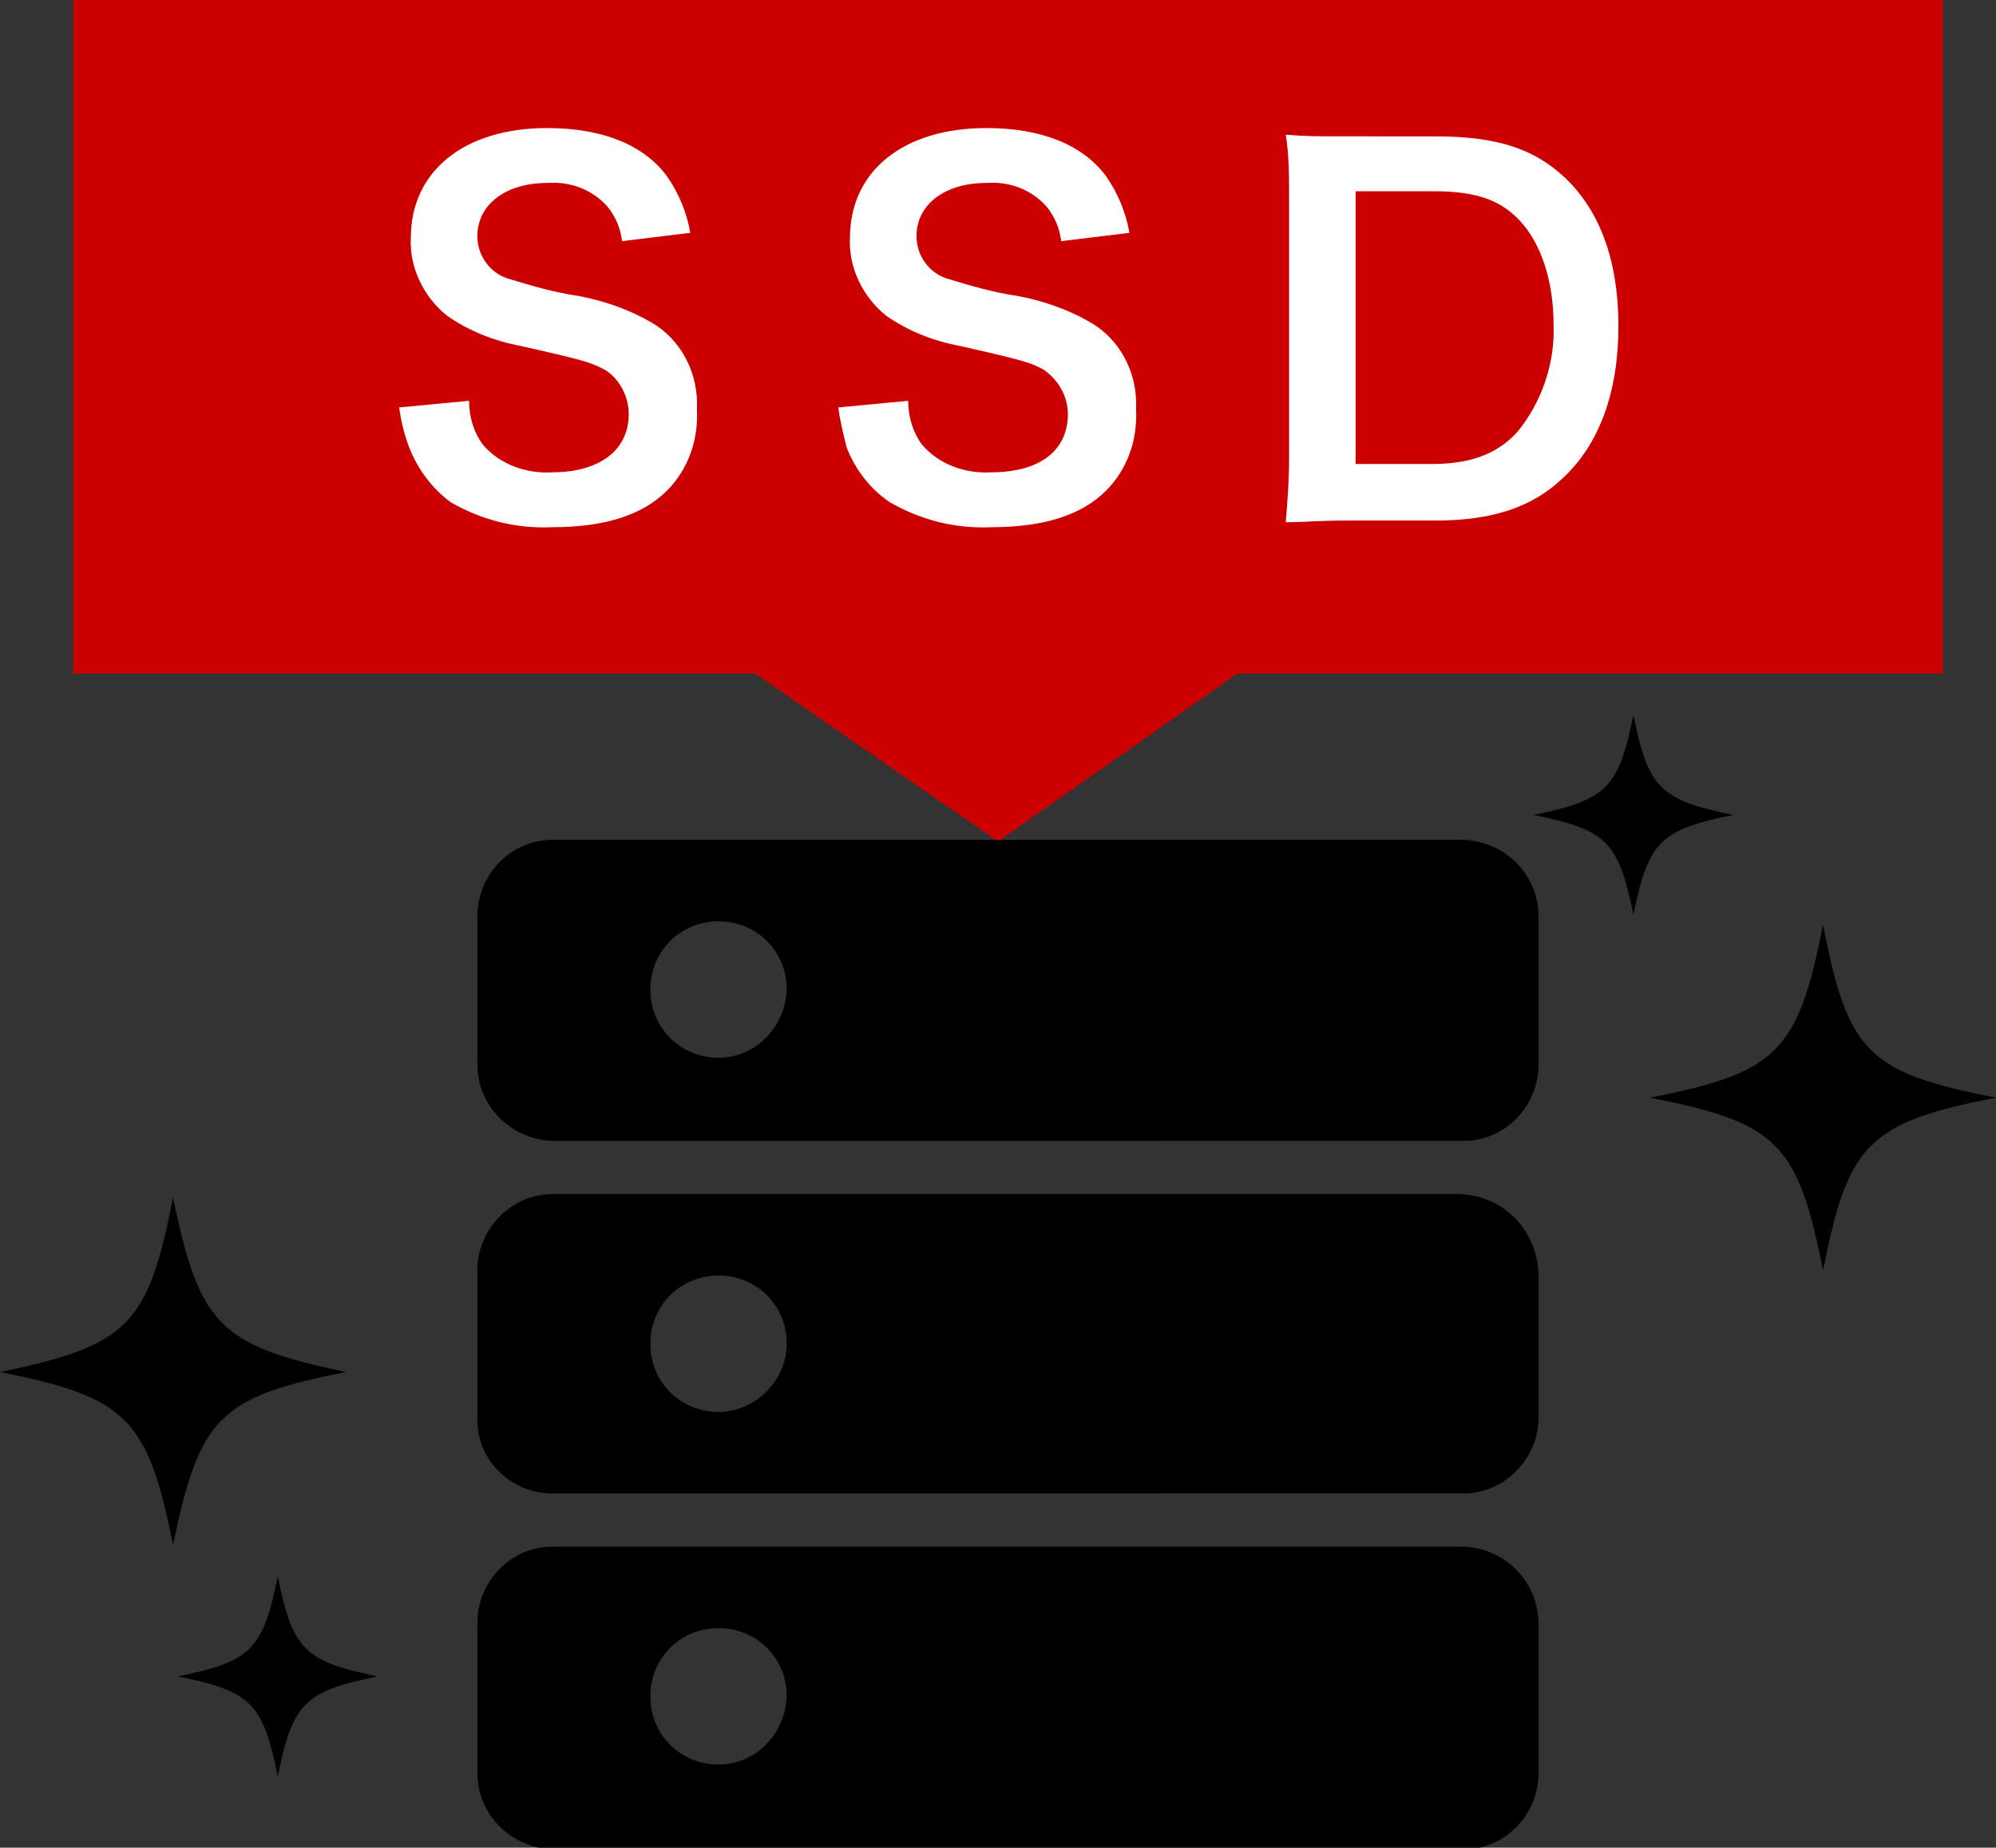
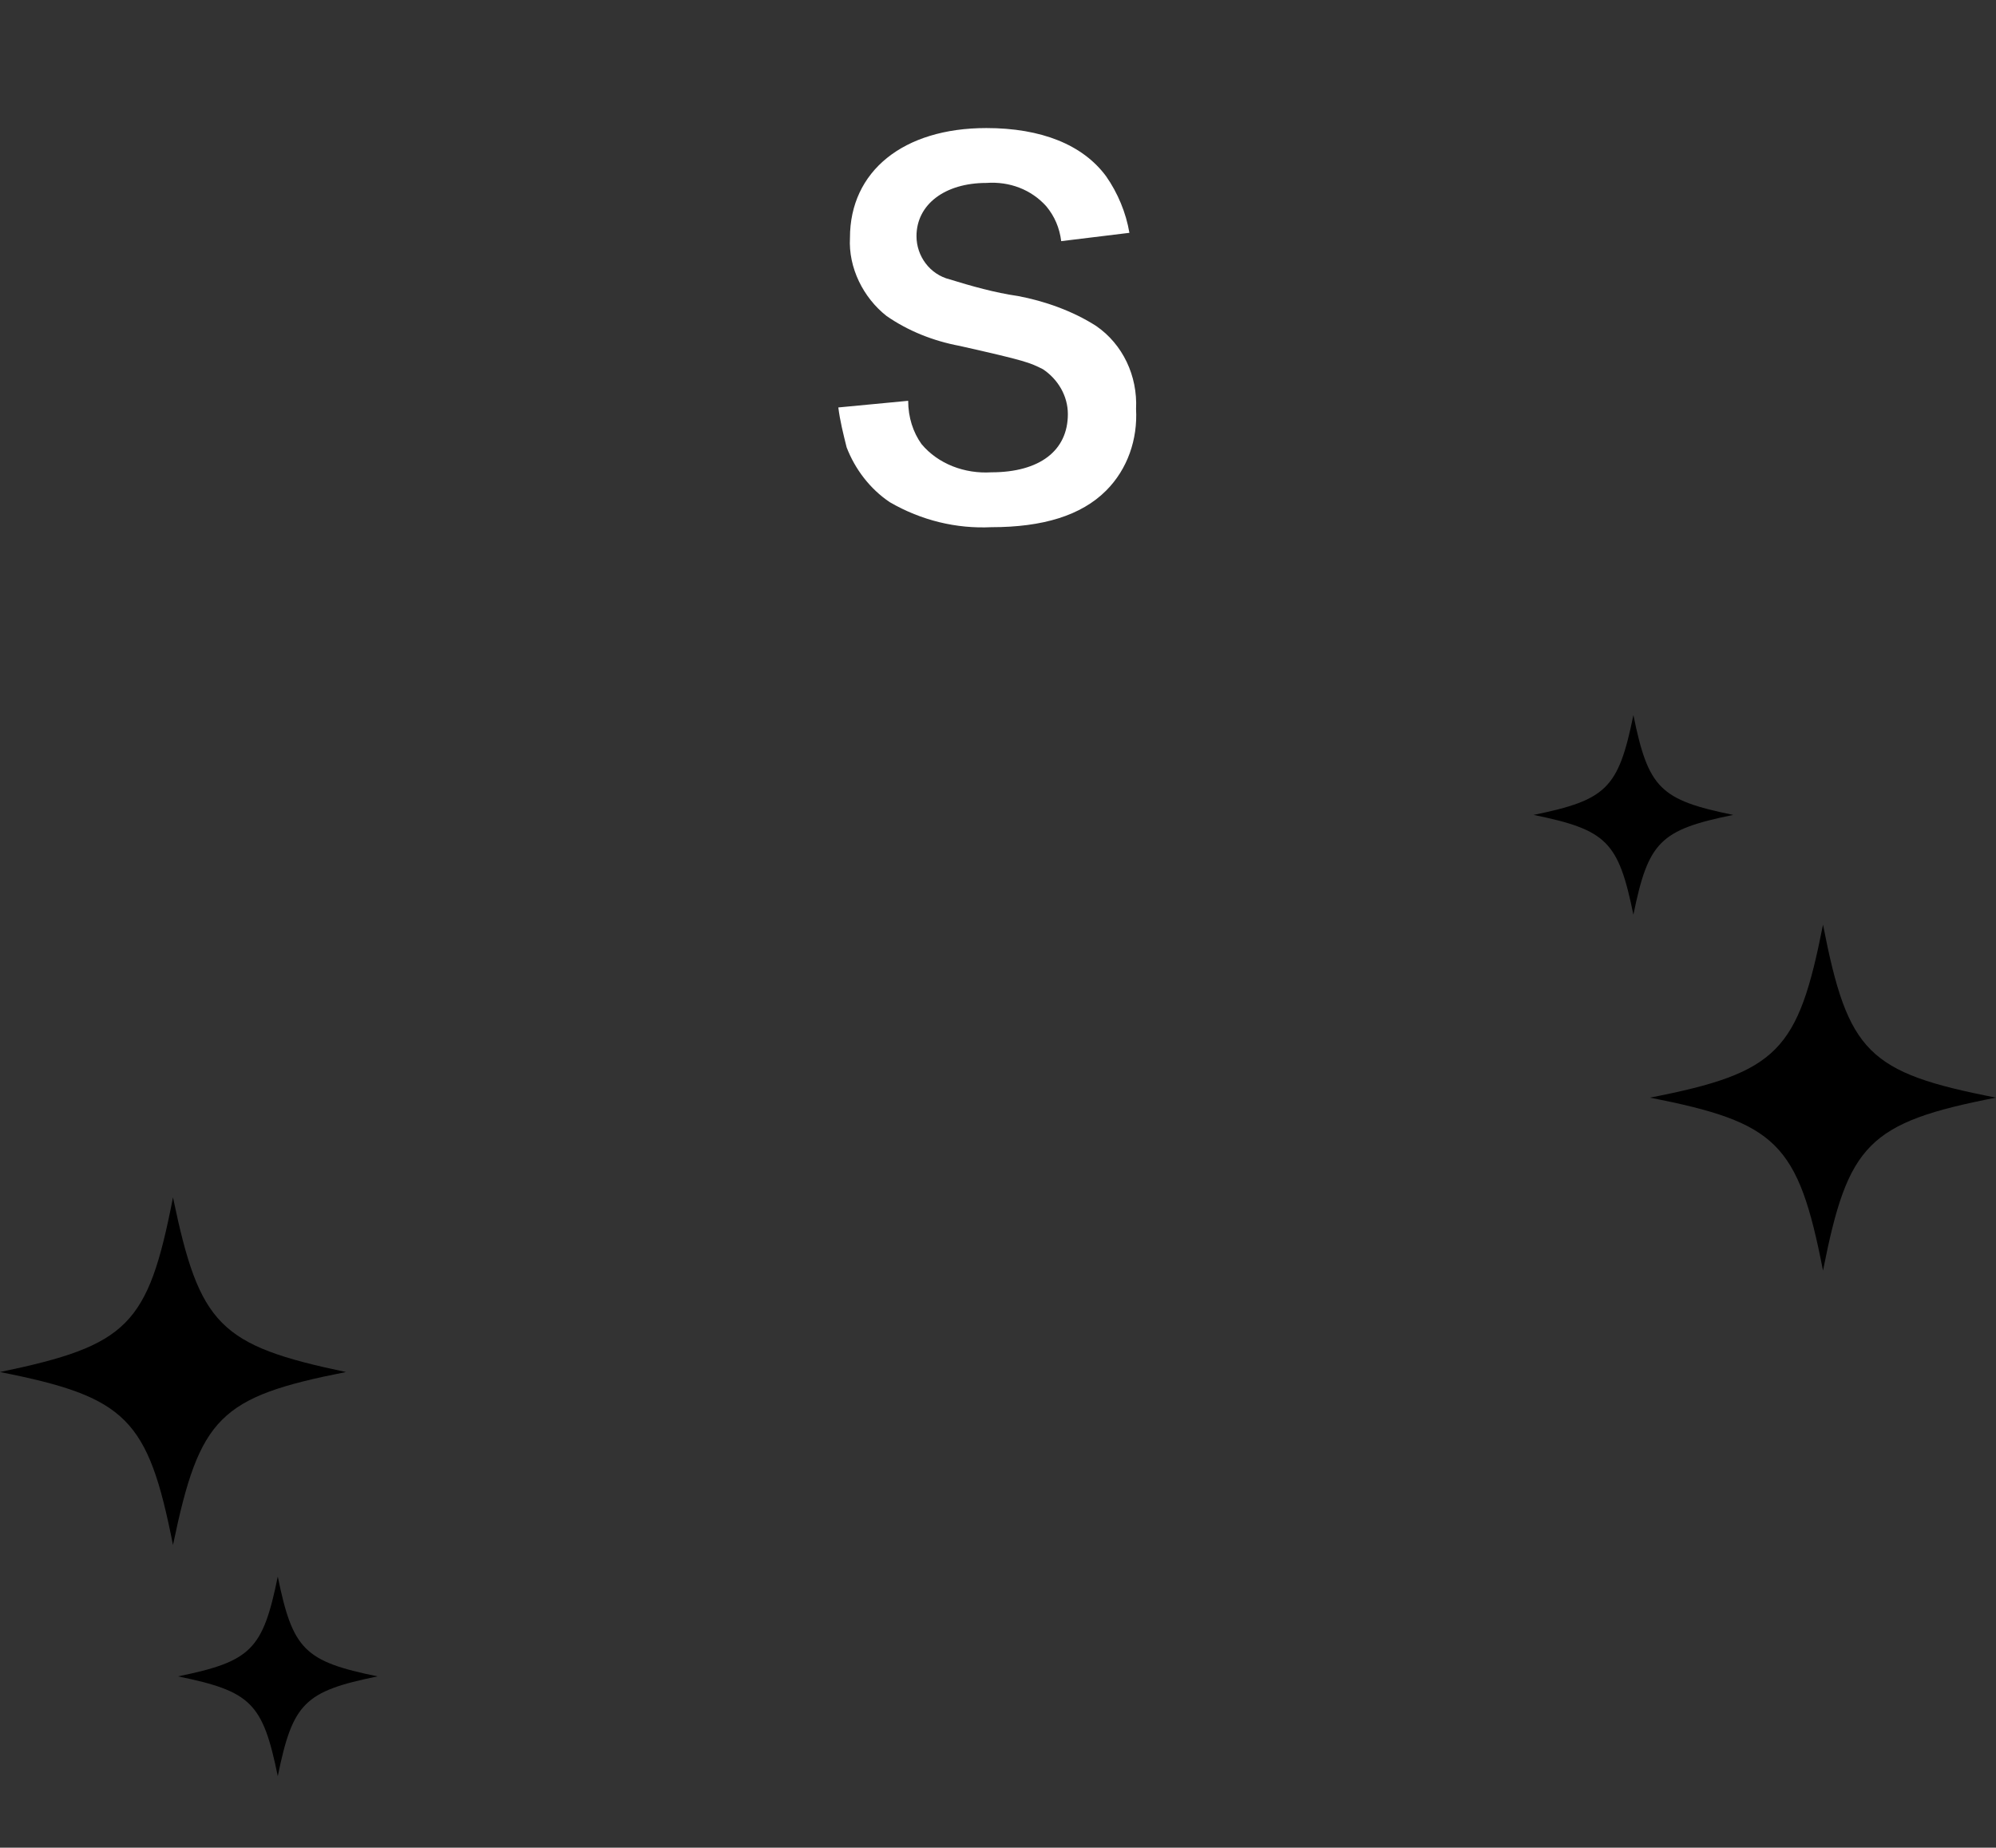
<svg xmlns="http://www.w3.org/2000/svg" version="1.1" id="レイヤー_1" x="0px" y="0px" viewBox="0 0 120 111.1" style="enable-background:new 0 0 120 111.1;" xml:space="preserve">
  <rect x="0" y="0" width="120" height="111.1" fill="#333333" stroke="none" />
  <style type="text/css">
	.st0{fill:#CC0000;}
	.st1{fill:#FFFFFF;}
</style>
  <title>ssd</title>
-   <polygon class="st0" points="116.8,0 4.4,0 4.4,40.5 45.4,40.5 60,50.6 74.4,40.5 116.8,40.5 " />
  <path d="M120,66c-7.7,1.5-8.9,2.8-10.4,10.4c-1.5-7.7-2.8-8.9-10.4-10.4c7.7-1.5,8.9-2.8,10.4-10.4C111.1,63.3,112.3,64.5,120,66z   M104.2,49c-4.4-0.9-5.1-1.6-6-6c-0.9,4.4-1.6,5.1-6,6c4.4,0.9,5.1,1.6,6,6C99.1,50.6,99.8,49.9,104.2,49L104.2,49z M20.8,82.5  C13.2,80.9,12,79.7,10.4,72C8.9,79.7,7.7,80.9,0,82.5c7.6,1.5,8.9,2.8,10.4,10.4C12,85.2,13.2,84,20.8,82.5L20.8,82.5z M16.7,94.8  c-0.9,4.4-1.6,5.1-6,6c4.4,0.9,5.1,1.6,6,6c0.9-4.4,1.6-5.1,6-6C18.3,99.9,17.6,99.2,16.7,94.8L16.7,94.8z" />
-   <path class="st1" d="M39.5,19.6c-1.4-0.9-3.1-1.5-4.7-1.8c-1.4-0.2-2.8-0.6-4.1-1c-1.2-0.3-2-1.4-2-2.6c0-1.9,1.7-3.2,4.2-3.2  c1.4-0.1,2.7,0.4,3.6,1.4c0.5,0.6,0.8,1.3,0.9,2.1l4.1-0.5c-0.2-1.2-0.7-2.4-1.4-3.4c-1.4-1.9-3.9-2.9-7.2-2.9c-5,0-8.2,2.6-8.2,6.6  c-0.1,1.8,0.8,3.6,2.2,4.7c1.3,0.9,2.8,1.5,4.4,1.8c4,0.9,4.2,1,5,1.4c0.9,0.5,1.5,1.6,1.5,2.7c0,2.2-1.8,3.5-4.6,3.5  c-1.6,0.1-3.2-0.5-4.2-1.7c-0.5-0.7-0.8-1.6-0.8-2.6l-4.2,0.4c0.1,0.8,0.3,1.6,0.6,2.4c0.5,1.3,1.4,2.5,2.5,3.3  c1.9,1.1,4,1.6,6.1,1.5c3.1,0,5.4-0.7,6.9-2.2c1.3-1.3,1.9-3.1,1.8-4.9C42,22.6,41.1,20.7,39.5,19.6z" />
  <path class="st1" d="M65.9,19.6c-1.4-0.9-3.1-1.5-4.7-1.8c-1.4-0.2-2.8-0.6-4.1-1c-1.2-0.3-2-1.4-2-2.6c0-1.9,1.7-3.2,4.2-3.2  c1.4-0.1,2.7,0.4,3.6,1.4c0.5,0.6,0.8,1.3,0.9,2.1l4.1-0.5c-0.2-1.2-0.7-2.4-1.4-3.4c-1.4-1.9-3.9-2.9-7.2-2.9c-5,0-8.2,2.6-8.2,6.6  c-0.1,1.8,0.8,3.6,2.2,4.7c1.3,0.9,2.8,1.5,4.4,1.8c4,0.9,4.2,1,5,1.4c0.9,0.6,1.5,1.6,1.5,2.7c0,2.2-1.7,3.5-4.6,3.5  c-1.6,0.1-3.2-0.5-4.2-1.7c-0.5-0.7-0.8-1.6-0.8-2.6l-4.2,0.4c0.1,0.8,0.3,1.6,0.5,2.4c0.5,1.3,1.4,2.5,2.6,3.3  c1.9,1.1,4,1.6,6.1,1.5c3.1,0,5.4-0.7,6.9-2.2c1.3-1.3,1.9-3.1,1.8-4.9C68.4,22.6,67.5,20.7,65.9,19.6z" />
-   <path class="st1" d="M94.1,10.7c-1.9-1.8-4.2-2.5-7.8-2.5H81c-1.8,0-2.5,0-3.7-0.1c0.2,1.2,0.2,2.5,0.2,3.8v15.7  c0,1.3-0.1,2.6-0.2,3.8c1.2,0,1.9-0.1,3.7-0.1h5.3c3.4,0,5.8-0.8,7.6-2.5c2.3-2.1,3.4-5.3,3.4-9.2C97.3,15.7,96.2,12.7,94.1,10.7z   M91.2,26c-1.2,1.3-2.8,1.9-5.1,1.9h-4.6V11.5h4.7c2.5,0,4,0.5,5.2,1.8s2,3.5,2,6.2C93.5,21.8,92.7,24.2,91.2,26z" />
-   <path d="M88,50.5H33.2c-2.5,0-4.5,2.1-4.5,4.6V64c0,2.5,2,4.5,4.5,4.6H88c2.5,0,4.5-2.1,4.5-4.6v-8.9C92.5,52.6,90.5,50.6,88,50.5  C88,50.5,88,50.5,88,50.5z M43.2,63.6c-2.3,0-4.1-1.8-4.1-4.1s1.8-4.1,4.1-4.1s4.1,1.8,4.1,4.1c0,0,0,0,0,0  C47.2,61.8,45.4,63.6,43.2,63.6C43.2,63.7,43.2,63.7,43.2,63.6L43.2,63.6z M87.6,71.8H33.2c-2.4,0-4.4,2-4.5,4.4v9.2  c0,2.4,2,4.4,4.5,4.4H88c2.4,0,4.4-2,4.5-4.4v-8.8C92.4,73.9,90.3,71.8,87.6,71.8L87.6,71.8z M43.2,84.9c-2.3,0-4.1-1.8-4.1-4.1  c0-2.3,1.8-4.1,4.1-4.1c2.3,0,4.1,1.8,4.1,4.1c0,0,0,0,0,0C47.3,83,45.4,84.9,43.2,84.9C43.2,84.9,43.2,84.9,43.2,84.9L43.2,84.9z   M88,93H33.2c-2.5,0-4.5,2.1-4.5,4.6v9c0,2.5,2,4.5,4.5,4.6H88c2.5,0,4.5-2.1,4.5-4.6v-8.9C92.5,95.1,90.5,93.1,88,93  C88,93,88,93,88,93z M43.2,106.1c-2.3,0-4.1-1.8-4.1-4.1c0-2.3,1.8-4.1,4.1-4.1c2.3,0,4.1,1.8,4.1,4.1c0,0,0,0,0,0  C47.2,104.3,45.4,106.1,43.2,106.1L43.2,106.1z" />
</svg>